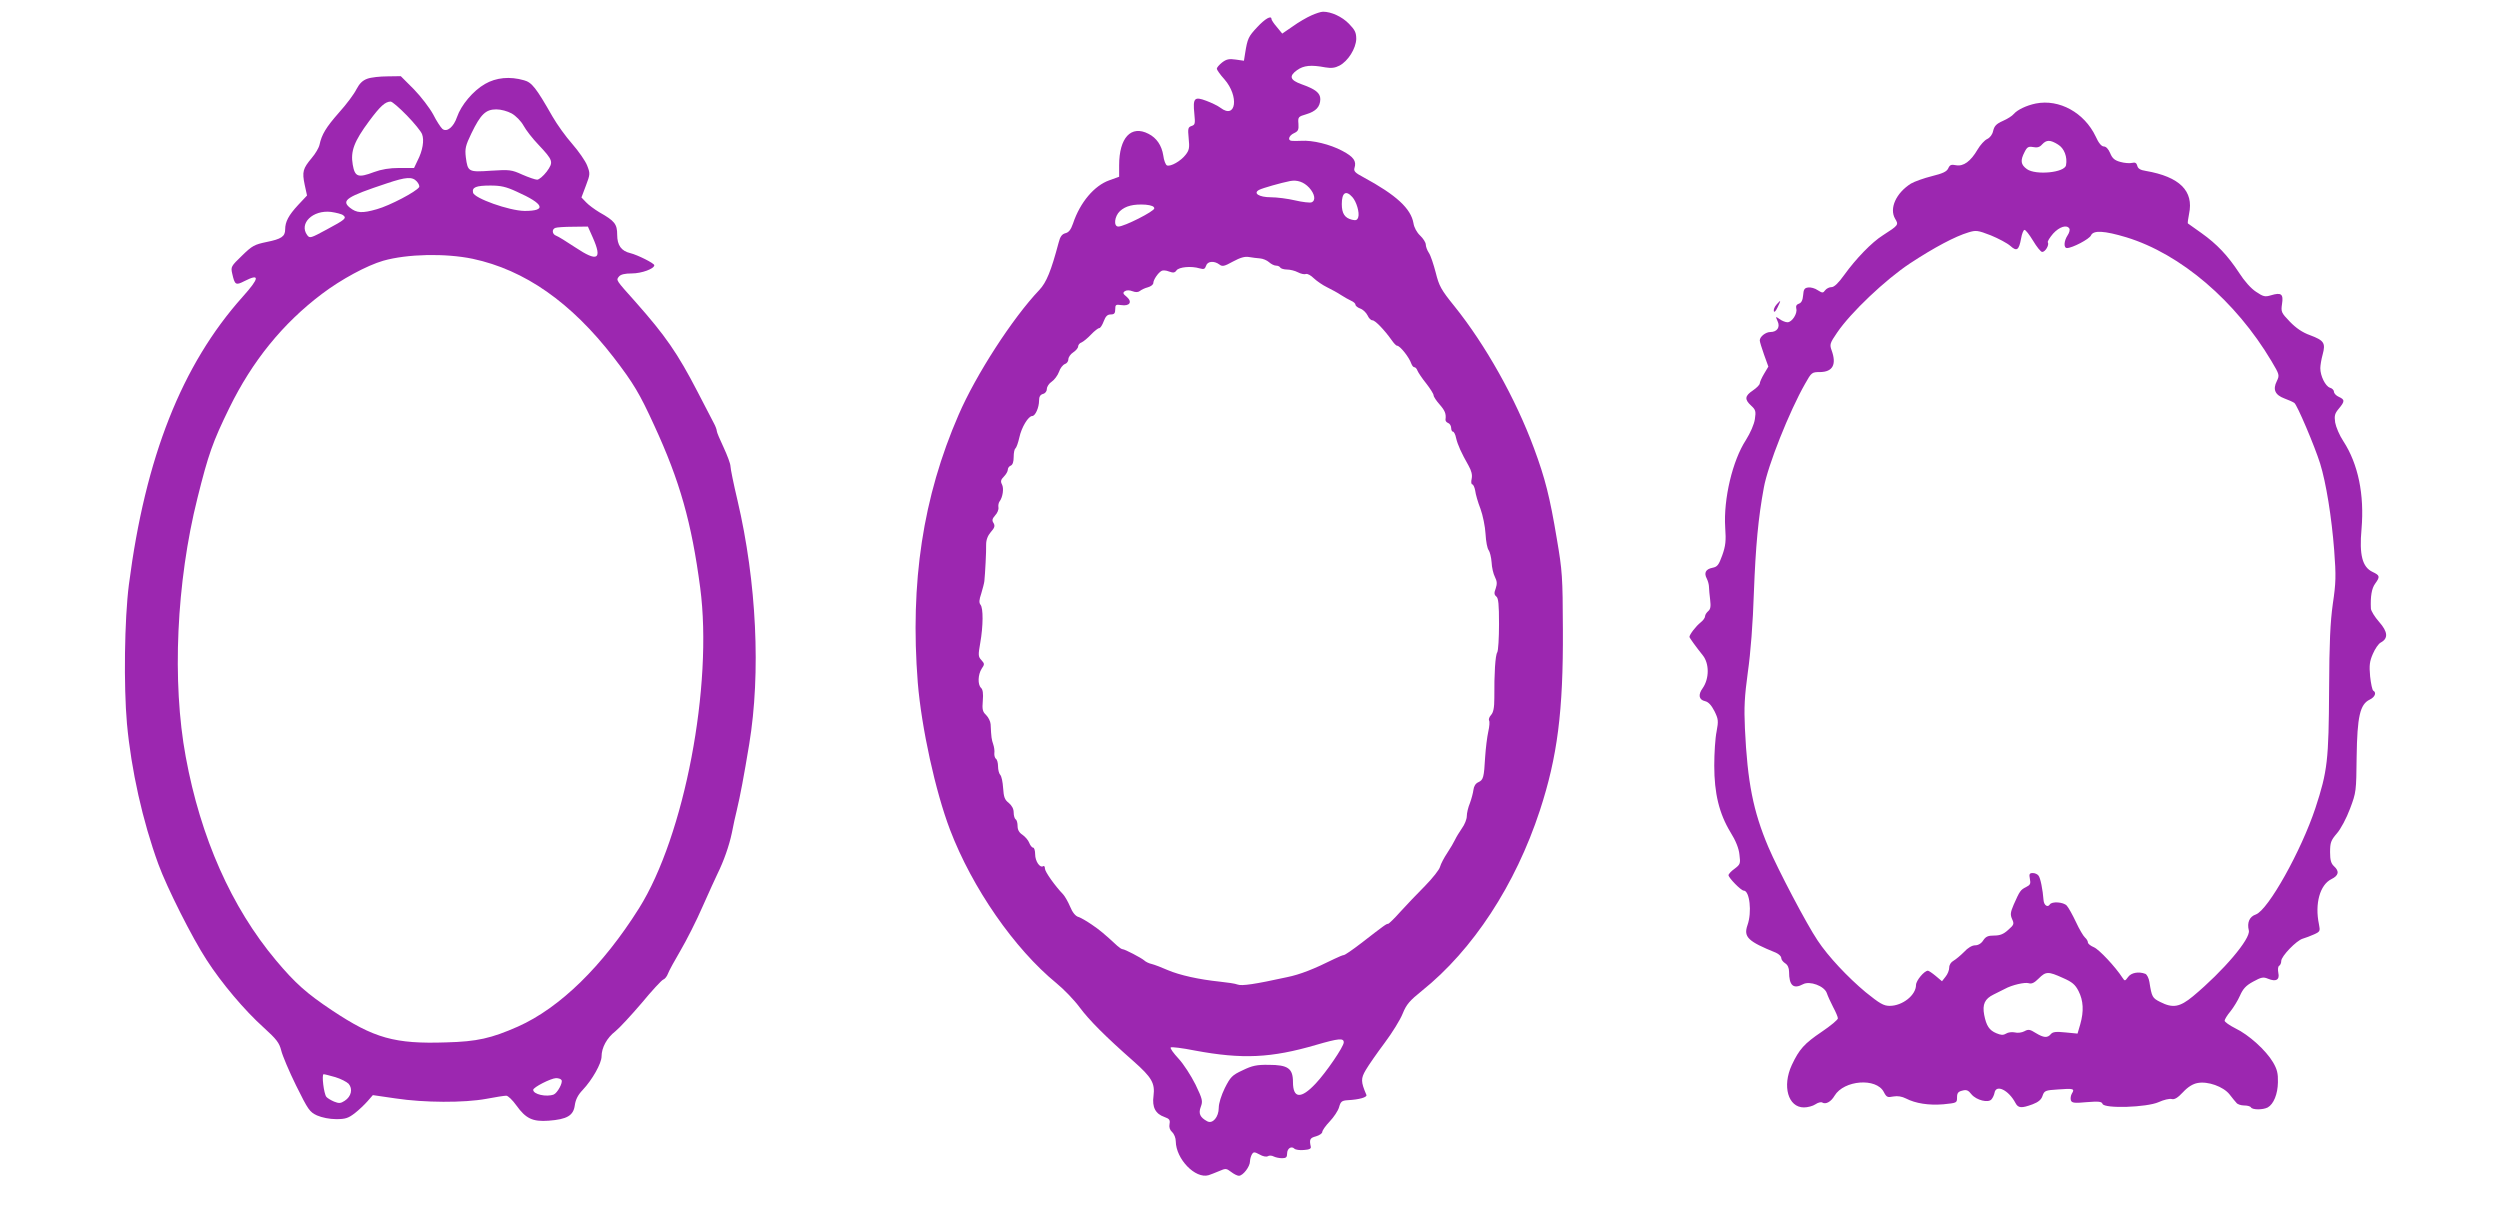
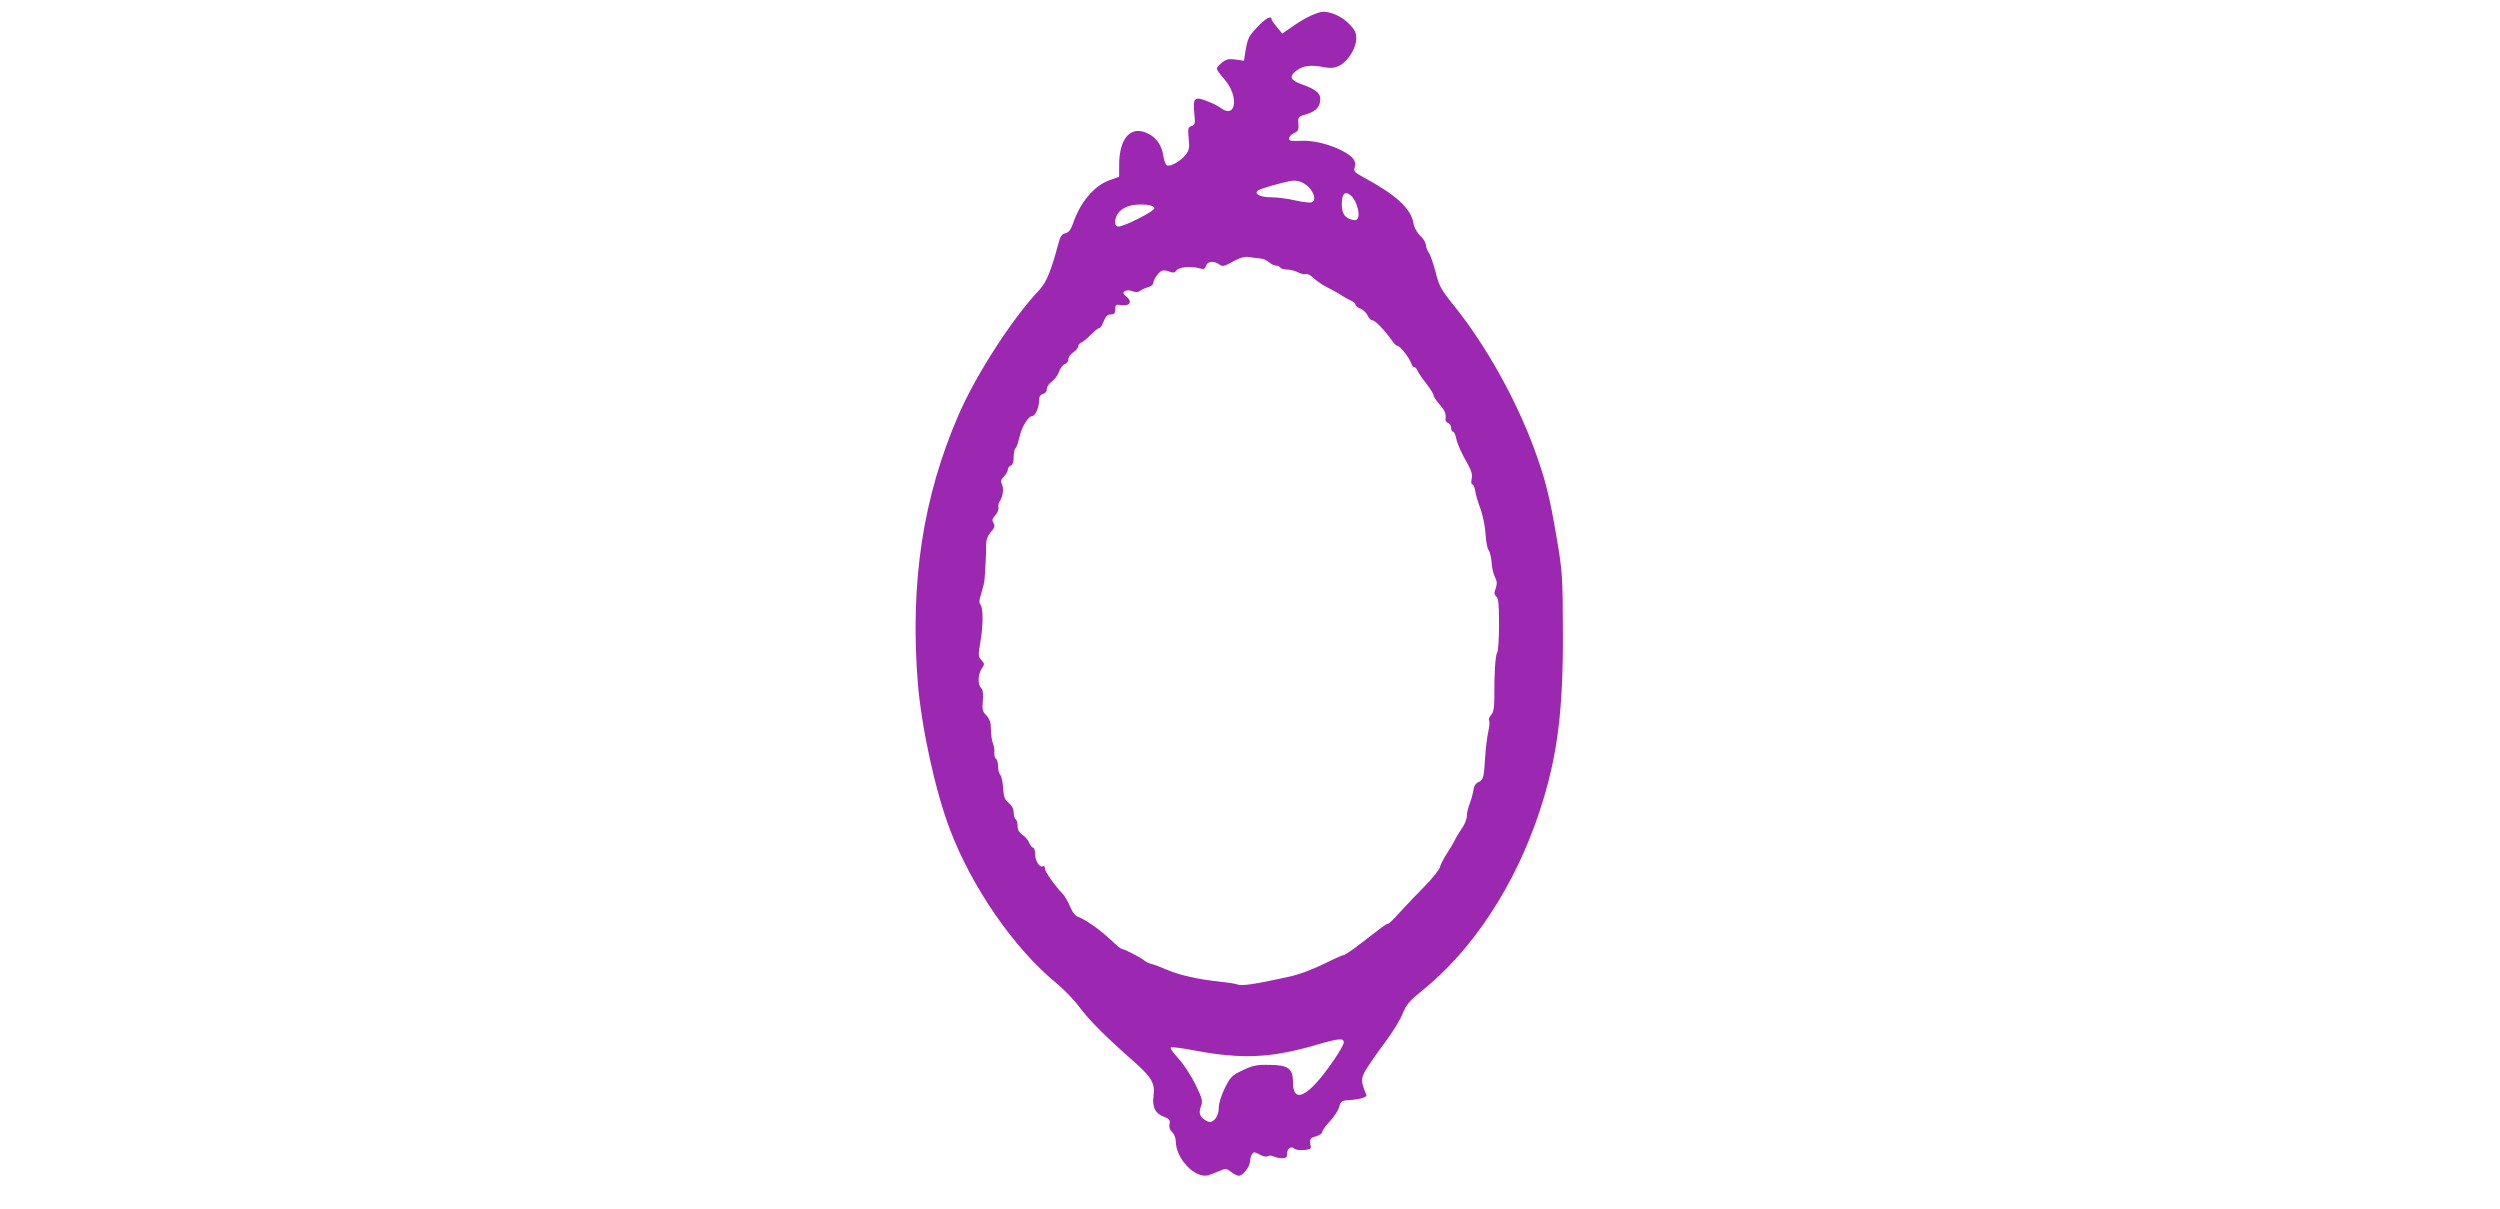
<svg xmlns="http://www.w3.org/2000/svg" version="1.0" width="1280pt" height="619pt" viewBox="0 0 1280 619" preserveAspectRatio="xMidYMid meet">
  <g transform="translate(0,619) scale(0.1,-0.1)" fill="#9c27b0" stroke="none">
    <path d="M6714 6111 c-23 -10 -66 -35 -95 -56 l-54 -37 -27 33 c-16 18 -28 37 -28 41 0 21 -32 3 -73 -41 -45 -48 -50 -58 -62 -134 l-6 -38 -42 6 c-34 5 -48 2 -70 -15 -15 -12 -27 -26 -27 -32 0 -5 17 -30 39 -54 76 -87 60 -207 -20 -146 -13 10 -46 26 -73 36 -61 23 -69 14 -61 -66 5 -51 4 -57 -14 -63 -18 -6 -20 -12 -15 -63 5 -49 3 -61 -16 -85 -25 -32 -76 -61 -95 -54 -7 3 -16 26 -19 51 -8 51 -34 90 -76 111 -89 46 -150 -20 -150 -161 l0 -59 -50 -18 c-77 -27 -150 -113 -186 -221 -11 -32 -22 -46 -39 -50 -18 -5 -27 -17 -35 -49 -38 -143 -62 -203 -99 -242 -136 -143 -324 -433 -413 -639 -183 -421 -249 -858 -209 -1371 19 -231 90 -556 165 -753 114 -299 330 -610 545 -786 38 -31 91 -86 119 -124 50 -67 132 -149 275 -275 95 -84 111 -113 103 -178 -8 -58 10 -92 56 -108 25 -9 30 -15 26 -36 -3 -16 1 -30 13 -41 11 -10 19 -31 19 -48 1 -90 100 -193 168 -173 9 3 33 12 54 21 34 15 37 14 61 -4 14 -11 32 -20 40 -20 21 0 57 47 57 74 0 11 5 28 10 36 8 13 13 13 39 -1 17 -10 34 -13 42 -9 7 5 21 4 30 -1 10 -5 29 -9 43 -9 21 0 26 5 26 24 0 26 22 40 37 25 6 -6 28 -9 49 -7 29 2 38 7 35 18 -8 36 -4 44 27 52 17 5 32 15 32 22 0 8 17 32 38 54 21 22 43 55 48 73 8 29 14 34 44 36 59 3 101 15 96 27 -29 68 -29 84 -3 128 14 24 57 86 96 138 39 52 81 120 93 151 19 47 36 66 98 116 261 209 479 542 604 923 90 275 120 508 118 925 -1 273 -3 302 -31 466 -36 216 -60 310 -117 464 -94 254 -248 529 -408 728 -68 84 -78 103 -95 171 -11 42 -26 88 -35 101 -9 13 -16 33 -16 43 0 10 -13 31 -29 46 -17 16 -31 42 -34 63 -13 75 -87 144 -257 236 -42 22 -50 31 -45 47 11 35 -4 57 -63 88 -62 33 -152 55 -210 51 -20 -1 -43 -1 -49 0 -22 2 -14 27 12 39 22 10 25 18 23 48 -3 35 -1 37 40 49 50 15 71 38 72 77 0 32 -24 51 -97 77 -58 21 -65 41 -22 72 34 24 71 28 145 14 30 -5 49 -3 72 9 44 23 84 87 86 136 0 33 -6 46 -37 78 -36 37 -91 62 -133 62 -11 0 -38 -9 -60 -19z m-11 -882 c29 -32 35 -66 12 -75 -8 -3 -46 1 -84 10 -38 9 -94 16 -124 16 -61 0 -93 21 -60 38 17 9 112 36 158 45 36 7 70 -4 98 -34z m221 -48 c21 -23 38 -80 30 -104 -5 -14 -12 -17 -32 -12 -37 9 -52 32 -52 80 0 59 21 73 54 36z m-1014 -58 c0 -15 -154 -93 -184 -93 -26 0 -20 53 8 79 29 27 70 37 132 33 30 -3 44 -9 44 -19z m541 -256 c15 -1 36 -10 46 -19 11 -10 27 -18 36 -18 9 0 19 -4 22 -10 3 -5 19 -10 34 -10 16 0 41 -6 56 -14 15 -8 34 -12 41 -9 8 3 26 -7 41 -22 15 -14 45 -35 68 -46 22 -11 54 -28 70 -39 17 -11 40 -24 53 -30 12 -5 22 -14 22 -20 0 -6 11 -15 25 -20 14 -5 30 -21 37 -35 6 -14 17 -25 25 -25 14 0 61 -49 98 -101 11 -16 23 -29 28 -29 15 0 62 -59 73 -92 4 -10 10 -18 15 -18 6 0 13 -8 16 -17 4 -10 24 -40 45 -66 21 -27 38 -54 38 -61 0 -7 14 -28 30 -46 28 -32 35 -48 31 -78 -1 -7 5 -15 14 -18 8 -3 15 -15 15 -25 0 -10 4 -19 9 -19 5 0 13 -15 16 -32 8 -35 27 -77 64 -142 15 -27 20 -47 16 -67 -4 -16 -2 -29 3 -29 5 0 12 -15 15 -32 2 -18 14 -60 27 -93 12 -33 24 -91 26 -129 2 -38 9 -75 16 -83 6 -8 13 -36 15 -62 1 -26 9 -60 17 -75 11 -22 12 -35 4 -59 -9 -23 -8 -32 3 -41 11 -8 14 -41 14 -141 0 -71 -4 -137 -9 -145 -10 -14 -16 -108 -15 -234 0 -50 -5 -74 -17 -87 -9 -10 -13 -22 -10 -28 4 -5 2 -31 -4 -57 -6 -27 -13 -84 -16 -129 -6 -106 -9 -118 -35 -130 -14 -6 -23 -21 -25 -39 -2 -16 -10 -46 -18 -68 -9 -21 -16 -51 -16 -67 0 -15 -11 -43 -25 -62 -13 -19 -29 -45 -35 -58 -6 -13 -24 -44 -40 -68 -16 -24 -33 -56 -37 -71 -3 -14 -38 -58 -77 -98 -39 -39 -96 -99 -126 -132 -30 -34 -59 -62 -63 -62 -9 0 -15 -4 -139 -100 -43 -33 -82 -60 -88 -60 -5 0 -26 -9 -47 -19 -107 -53 -175 -80 -243 -94 -164 -36 -232 -46 -253 -38 -12 5 -53 11 -92 15 -106 11 -205 33 -266 59 -29 13 -66 27 -81 31 -15 3 -33 12 -40 19 -15 13 -99 57 -110 57 -5 0 -17 8 -27 17 -66 61 -91 82 -131 109 -25 17 -55 35 -68 39 -15 4 -31 23 -43 53 -11 26 -27 53 -35 62 -44 46 -94 117 -94 133 0 10 -4 16 -9 12 -17 -10 -41 26 -41 61 0 19 -5 34 -10 34 -6 0 -15 11 -20 24 -5 14 -21 32 -35 42 -17 11 -25 25 -25 45 0 15 -4 31 -10 34 -5 3 -10 19 -10 35 0 19 -9 35 -25 49 -21 16 -26 30 -29 76 -2 31 -8 61 -15 68 -6 6 -11 26 -11 43 0 18 -5 36 -11 39 -5 4 -9 17 -8 28 2 12 -1 33 -6 47 -8 24 -10 34 -13 102 -1 15 -12 36 -23 47 -18 17 -21 28 -17 74 3 36 0 57 -9 65 -18 17 -16 68 3 98 16 23 15 26 -1 44 -17 18 -17 26 -6 89 15 85 16 178 1 195 -8 10 -7 25 4 57 7 24 15 53 16 64 4 40 10 151 9 187 0 24 8 45 24 64 20 22 22 32 14 46 -9 13 -7 22 8 39 11 11 19 30 17 41 -2 10 1 25 6 31 16 21 23 67 12 87 -8 15 -6 24 10 40 11 11 20 27 20 35 0 9 7 18 15 21 10 4 15 20 15 44 0 22 4 41 9 44 5 4 14 29 20 56 11 52 46 110 66 110 16 0 35 44 35 79 0 20 6 30 20 34 12 3 20 14 20 26 0 11 11 28 25 37 13 9 30 31 37 50 6 19 20 36 30 40 10 3 18 14 18 24 0 11 11 27 25 36 14 9 25 23 25 30 0 8 8 18 18 21 9 4 31 22 48 40 17 18 36 33 42 33 6 0 16 16 23 35 10 26 19 35 36 35 18 0 23 6 23 26 0 24 3 26 30 22 44 -7 59 16 29 42 -20 16 -21 21 -10 29 9 6 24 6 39 0 16 -6 29 -6 38 1 7 6 25 15 41 19 15 4 28 14 28 22 0 16 24 52 42 62 6 4 24 3 38 -3 22 -8 30 -7 39 6 13 17 75 23 118 10 22 -6 27 -4 33 13 7 24 41 27 68 7 15 -12 25 -10 70 15 37 20 61 27 82 23 17 -3 42 -6 56 -7z m429 -4014 c0 -22 -91 -155 -144 -211 -75 -80 -116 -77 -116 8 0 70 -26 88 -124 88 -61 1 -85 -4 -134 -28 -54 -25 -62 -34 -91 -91 -18 -37 -31 -78 -31 -101 0 -47 -31 -84 -59 -69 -37 20 -46 40 -33 74 11 29 9 39 -27 114 -23 46 -61 105 -87 133 -26 28 -44 53 -40 57 3 4 60 -3 125 -16 242 -45 390 -38 619 29 117 34 142 36 142 13z" />
-     <path d="M1881 5787 c-25 -9 -40 -24 -56 -54 -11 -23 -51 -77 -89 -119 -67 -76 -89 -113 -100 -165 -3 -15 -21 -46 -40 -68 -45 -54 -50 -70 -36 -137 l12 -55 -46 -49 c-48 -52 -66 -85 -66 -125 0 -36 -20 -49 -95 -64 -62 -13 -74 -19 -126 -70 -56 -54 -58 -57 -50 -92 13 -58 18 -61 61 -39 82 42 80 18 -8 -80 -311 -348 -498 -821 -582 -1473 -23 -178 -27 -521 -10 -712 22 -238 80 -498 161 -720 43 -118 173 -377 247 -490 76 -118 194 -258 292 -346 66 -60 80 -78 90 -118 6 -25 40 -106 76 -179 62 -125 69 -135 107 -153 25 -11 65 -19 98 -19 48 0 62 5 95 30 22 17 51 45 66 62 l27 31 117 -17 c145 -22 350 -23 464 -2 47 9 92 16 102 16 9 0 32 -22 52 -50 48 -67 83 -84 165 -78 94 7 127 26 134 79 4 29 16 53 40 78 50 53 97 137 97 172 0 45 27 95 71 129 21 17 81 82 134 144 52 63 102 117 110 120 9 3 20 17 25 31 5 14 34 67 64 118 30 51 82 153 114 227 33 74 67 149 75 165 33 67 60 144 74 210 7 39 19 90 25 115 18 75 37 177 64 340 60 364 38 830 -60 1248 -20 84 -36 163 -36 175 0 12 -16 55 -35 96 -19 40 -35 78 -35 84 0 7 -7 26 -16 42 -9 17 -46 89 -83 160 -102 197 -164 286 -317 459 -103 115 -100 111 -85 130 9 11 30 16 66 16 50 0 115 24 115 42 0 10 -86 53 -123 62 -46 11 -67 40 -67 94 0 55 -13 71 -91 115 -25 15 -56 38 -68 51 l-24 25 23 61 c22 58 22 62 6 103 -9 23 -43 72 -76 110 -33 37 -78 100 -101 140 -85 149 -106 175 -146 186 -73 21 -143 14 -200 -19 -61 -35 -122 -108 -143 -169 -17 -51 -52 -80 -75 -61 -8 7 -30 40 -47 74 -18 33 -62 91 -99 129 l-67 67 -68 -1 c-38 0 -84 -5 -103 -12z m202 -188 c38 -39 73 -82 78 -96 12 -31 3 -85 -23 -135 l-18 -38 -75 0 c-51 0 -92 -7 -130 -21 -82 -31 -98 -25 -109 38 -12 69 7 119 84 223 58 78 82 99 110 100 8 0 45 -32 83 -71z m537 10 c21 -12 48 -39 61 -63 12 -22 46 -66 75 -96 77 -82 79 -89 43 -139 -17 -22 -39 -41 -49 -41 -9 0 -44 12 -76 26 -55 25 -65 26 -160 20 -116 -8 -119 -6 -129 69 -5 44 -2 59 29 123 47 97 73 122 127 122 24 0 57 -9 79 -21z m-486 -348 c10 -11 15 -24 12 -29 -14 -23 -151 -95 -216 -113 -76 -22 -104 -20 -139 8 -45 37 -16 56 189 124 101 34 131 35 154 10z m511 -52 c141 -63 156 -99 41 -99 -79 1 -259 65 -264 94 -6 27 15 36 89 36 53 0 80 -6 134 -31z m-888 -121 c19 -15 11 -22 -84 -73 -83 -45 -87 -46 -100 -29 -44 60 29 130 122 119 27 -4 55 -11 62 -17z m1278 -114 c50 -113 25 -127 -89 -51 -45 30 -89 57 -98 60 -21 7 -24 33 -5 40 6 3 47 6 90 6 l77 1 25 -56z m-615 -109 c267 -57 504 -223 722 -505 102 -133 133 -185 208 -349 131 -284 191 -497 235 -830 66 -501 -81 -1271 -313 -1641 -186 -296 -405 -510 -620 -606 -136 -60 -209 -77 -367 -81 -264 -9 -370 21 -585 164 -129 86 -188 138 -287 256 -228 272 -386 628 -462 1042 -71 383 -48 895 60 1325 56 225 78 287 163 461 118 241 274 433 474 584 99 75 231 146 314 170 123 35 318 39 458 10z m-703 -4190 c27 -8 58 -24 68 -34 22 -26 14 -65 -20 -87 -21 -14 -30 -14 -55 -4 -16 7 -33 17 -39 24 -13 16 -25 116 -14 116 5 0 32 -7 60 -15z m1158 -15 c8 -13 -21 -66 -40 -74 -38 -14 -105 1 -105 24 0 13 90 59 117 60 12 0 25 -4 28 -10z" />
-     <path d="M10423 5660 c-48 -10 -94 -32 -113 -54 -7 -9 -32 -25 -55 -35 -34 -15 -44 -26 -50 -51 -4 -19 -16 -35 -31 -42 -13 -6 -35 -30 -49 -54 -35 -60 -72 -87 -110 -80 -25 5 -32 2 -40 -16 -8 -17 -28 -26 -84 -40 -40 -10 -88 -27 -107 -38 -76 -48 -112 -127 -81 -180 19 -31 18 -33 -63 -85 -56 -35 -138 -120 -197 -202 -30 -42 -52 -63 -65 -63 -12 0 -26 -7 -33 -16 -11 -15 -14 -15 -38 0 -14 10 -36 16 -49 14 -19 -2 -24 -10 -26 -40 -2 -25 -9 -39 -22 -43 -12 -4 -16 -12 -13 -25 7 -25 -22 -70 -45 -70 -10 0 -28 7 -40 16 -22 15 -22 15 -11 -10 15 -31 -2 -56 -37 -56 -24 0 -54 -24 -54 -43 0 -7 10 -39 22 -73 l22 -61 -22 -37 c-12 -20 -22 -43 -22 -49 0 -7 -16 -23 -35 -36 -42 -28 -44 -46 -9 -78 23 -21 25 -29 19 -69 -4 -27 -23 -70 -46 -107 -69 -106 -115 -302 -106 -447 5 -70 2 -95 -15 -143 -18 -50 -25 -59 -50 -64 -35 -7 -45 -26 -29 -56 6 -12 11 -31 11 -42 0 -11 3 -41 6 -66 4 -34 2 -48 -10 -58 -9 -8 -16 -19 -16 -26 0 -8 -10 -22 -23 -32 -23 -18 -57 -62 -57 -74 0 -5 36 -54 68 -94 34 -42 34 -119 0 -168 -25 -34 -20 -60 12 -67 17 -4 32 -20 48 -51 20 -41 21 -50 11 -104 -7 -33 -12 -112 -12 -175 0 -142 25 -245 83 -341 27 -43 43 -83 46 -115 6 -46 4 -50 -25 -72 -17 -12 -31 -27 -31 -33 0 -13 64 -79 78 -79 30 0 43 -110 19 -177 -21 -61 3 -83 146 -141 15 -7 27 -18 27 -27 0 -8 9 -20 20 -27 13 -8 20 -24 20 -43 0 -71 22 -91 72 -64 34 18 108 -9 121 -45 5 -15 20 -48 33 -73 13 -24 24 -50 24 -57 0 -7 -37 -38 -83 -69 -89 -60 -115 -89 -153 -170 -50 -108 -19 -217 62 -217 19 0 46 7 59 16 13 9 29 13 35 9 18 -11 45 4 63 35 48 80 214 93 252 19 14 -27 19 -29 49 -23 22 4 44 0 64 -10 50 -26 118 -36 192 -30 69 7 70 7 70 35 0 23 6 30 27 35 21 6 31 2 47 -19 25 -30 87 -46 103 -25 6 7 13 22 15 33 8 45 72 14 107 -52 14 -27 31 -28 88 -7 29 11 45 24 51 44 9 26 15 28 79 32 79 6 87 4 71 -21 -6 -10 -8 -26 -5 -35 5 -13 18 -15 81 -9 62 5 77 3 81 -9 10 -25 226 -18 287 9 26 12 56 19 67 16 14 -4 31 6 58 35 25 27 51 43 75 47 52 10 131 -18 163 -58 14 -18 30 -38 36 -44 5 -7 23 -13 39 -13 16 0 32 -4 35 -10 8 -13 61 -13 86 0 30 17 51 68 52 129 1 45 -4 66 -25 102 -36 61 -124 141 -193 174 -30 15 -55 33 -55 39 0 6 13 28 30 48 16 20 38 56 49 81 15 34 30 51 67 71 42 23 52 25 76 15 41 -17 61 -6 53 30 -3 17 -2 32 4 36 6 3 11 14 11 25 0 24 78 105 110 114 14 4 40 14 58 22 31 14 32 17 25 52 -22 105 5 202 64 231 37 18 42 40 13 66 -15 14 -20 31 -20 72 0 48 4 60 34 95 20 22 50 79 68 127 32 85 32 89 34 266 3 206 17 269 67 293 27 13 36 36 18 46 -5 3 -12 36 -16 73 -5 56 -3 76 14 115 11 26 29 52 40 58 40 21 37 55 -8 106 -23 26 -41 56 -42 68 -3 62 4 104 22 128 26 36 24 42 -14 60 -52 25 -68 87 -56 219 15 177 -17 333 -93 450 -20 30 -38 73 -42 96 -5 35 -2 46 19 71 31 37 31 46 0 60 -14 6 -25 18 -25 26 0 8 -9 18 -21 21 -23 8 -49 60 -49 100 0 13 5 45 12 70 16 59 7 72 -65 99 -39 14 -71 36 -103 69 -44 46 -46 50 -40 91 8 51 -4 60 -57 44 -30 -9 -39 -7 -76 18 -25 16 -60 55 -86 96 -59 90 -114 148 -194 205 -36 25 -68 48 -69 49 -2 1 1 24 6 49 25 117 -48 190 -222 220 -27 4 -40 12 -43 26 -4 15 -11 19 -27 15 -12 -3 -39 -1 -60 5 -29 8 -41 18 -52 45 -9 21 -21 34 -32 34 -12 0 -27 17 -42 51 -58 122 -186 193 -307 169z m114 -210 c32 -19 49 -64 41 -106 -7 -38 -155 -52 -200 -20 -32 23 -35 44 -12 88 13 26 20 29 44 25 20 -4 33 -1 45 13 23 25 42 25 82 0z m58 -430 c4 -6 0 -22 -9 -35 -19 -29 -21 -65 -3 -65 27 0 115 46 123 65 12 27 68 24 181 -10 278 -85 560 -326 743 -634 41 -69 42 -72 27 -103 -21 -42 -9 -70 39 -88 22 -8 44 -18 51 -23 14 -9 104 -221 132 -310 31 -100 59 -276 72 -444 10 -132 9 -167 -7 -275 -13 -94 -18 -197 -19 -438 -2 -362 -8 -418 -70 -607 -73 -220 -242 -522 -305 -545 -33 -11 -46 -42 -36 -82 10 -42 -130 -207 -286 -337 -68 -56 -103 -62 -168 -29 -40 20 -43 26 -55 102 -3 20 -13 39 -21 42 -34 13 -72 6 -88 -16 -16 -22 -17 -22 -29 -4 -37 57 -120 145 -146 156 -17 7 -31 18 -31 25 0 7 -7 18 -15 25 -8 7 -29 42 -46 79 -17 36 -38 74 -47 84 -17 19 -77 23 -87 6 -11 -17 -30 -4 -32 22 -4 53 -16 115 -26 126 -5 7 -18 13 -29 13 -17 0 -20 -5 -15 -30 5 -25 2 -31 -20 -42 -28 -14 -32 -20 -63 -90 -17 -40 -18 -51 -8 -74 11 -24 10 -29 -20 -55 -24 -22 -42 -29 -72 -29 -31 0 -43 -5 -56 -25 -10 -16 -26 -25 -41 -25 -16 0 -38 -13 -57 -34 -18 -18 -42 -38 -54 -45 -13 -7 -22 -21 -22 -35 0 -13 -8 -34 -19 -47 l-18 -23 -32 27 c-18 15 -36 27 -40 27 -19 0 -61 -51 -61 -73 0 -52 -69 -107 -135 -107 -31 0 -51 12 -123 70 -91 76 -192 183 -246 265 -56 83 -203 363 -252 478 -78 184 -107 332 -120 607 -5 110 -2 163 15 289 14 97 26 251 31 410 9 235 22 378 51 535 20 112 131 391 211 531 33 59 35 60 77 60 65 1 85 39 59 111 -11 30 -9 37 28 91 69 102 247 271 374 355 125 82 231 138 298 158 39 12 48 11 115 -15 39 -16 84 -40 100 -54 33 -30 44 -22 55 38 4 24 12 43 17 44 6 1 25 -24 44 -55 19 -32 40 -58 47 -58 16 0 37 36 29 49 -3 5 10 25 27 45 32 35 70 47 83 26z m-33 -3837 c48 -21 63 -34 80 -67 25 -49 28 -103 9 -170 l-14 -48 -62 6 c-49 5 -65 3 -75 -9 -17 -20 -36 -19 -77 6 -30 19 -38 20 -58 9 -13 -7 -35 -10 -49 -6 -14 3 -34 1 -45 -6 -15 -9 -26 -8 -50 2 -36 15 -51 38 -62 94 -10 54 3 82 48 104 21 10 47 23 58 29 36 20 102 35 122 29 15 -5 29 2 51 24 37 37 49 37 124 3z" />
-     <path d="M9096 4631 c-10 -11 -16 -26 -14 -34 2 -8 10 0 19 19 19 39 18 41 -5 15z" />
  </g>
</svg>